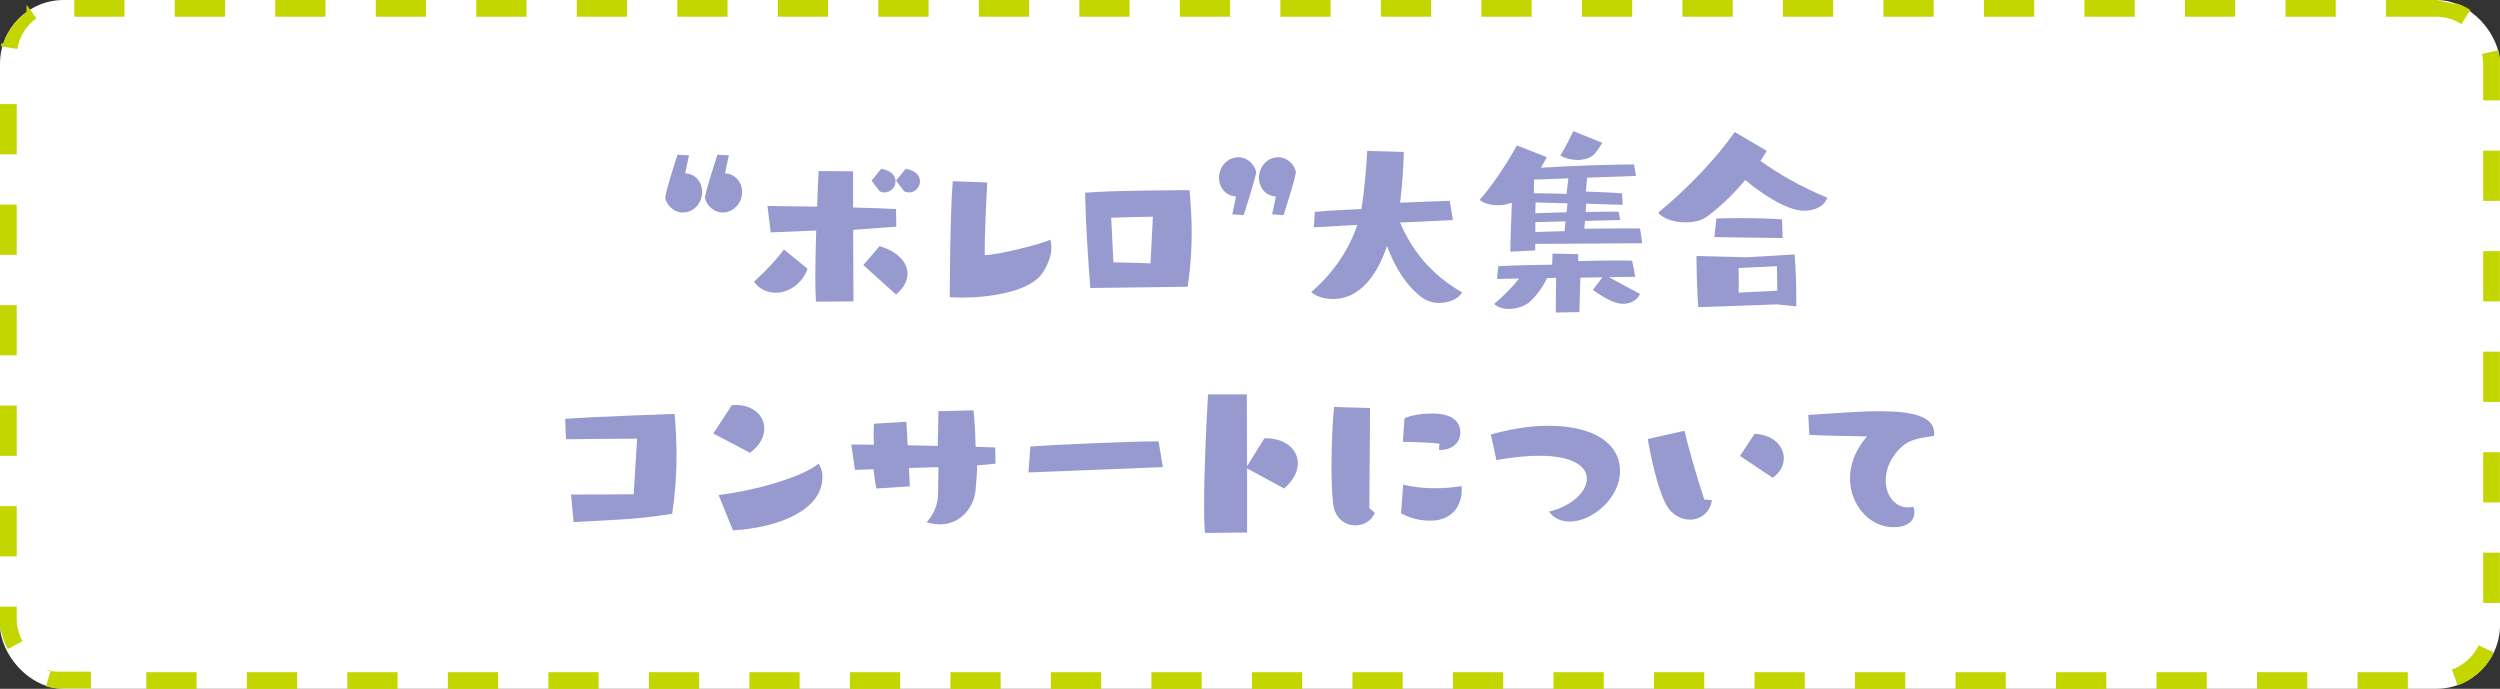
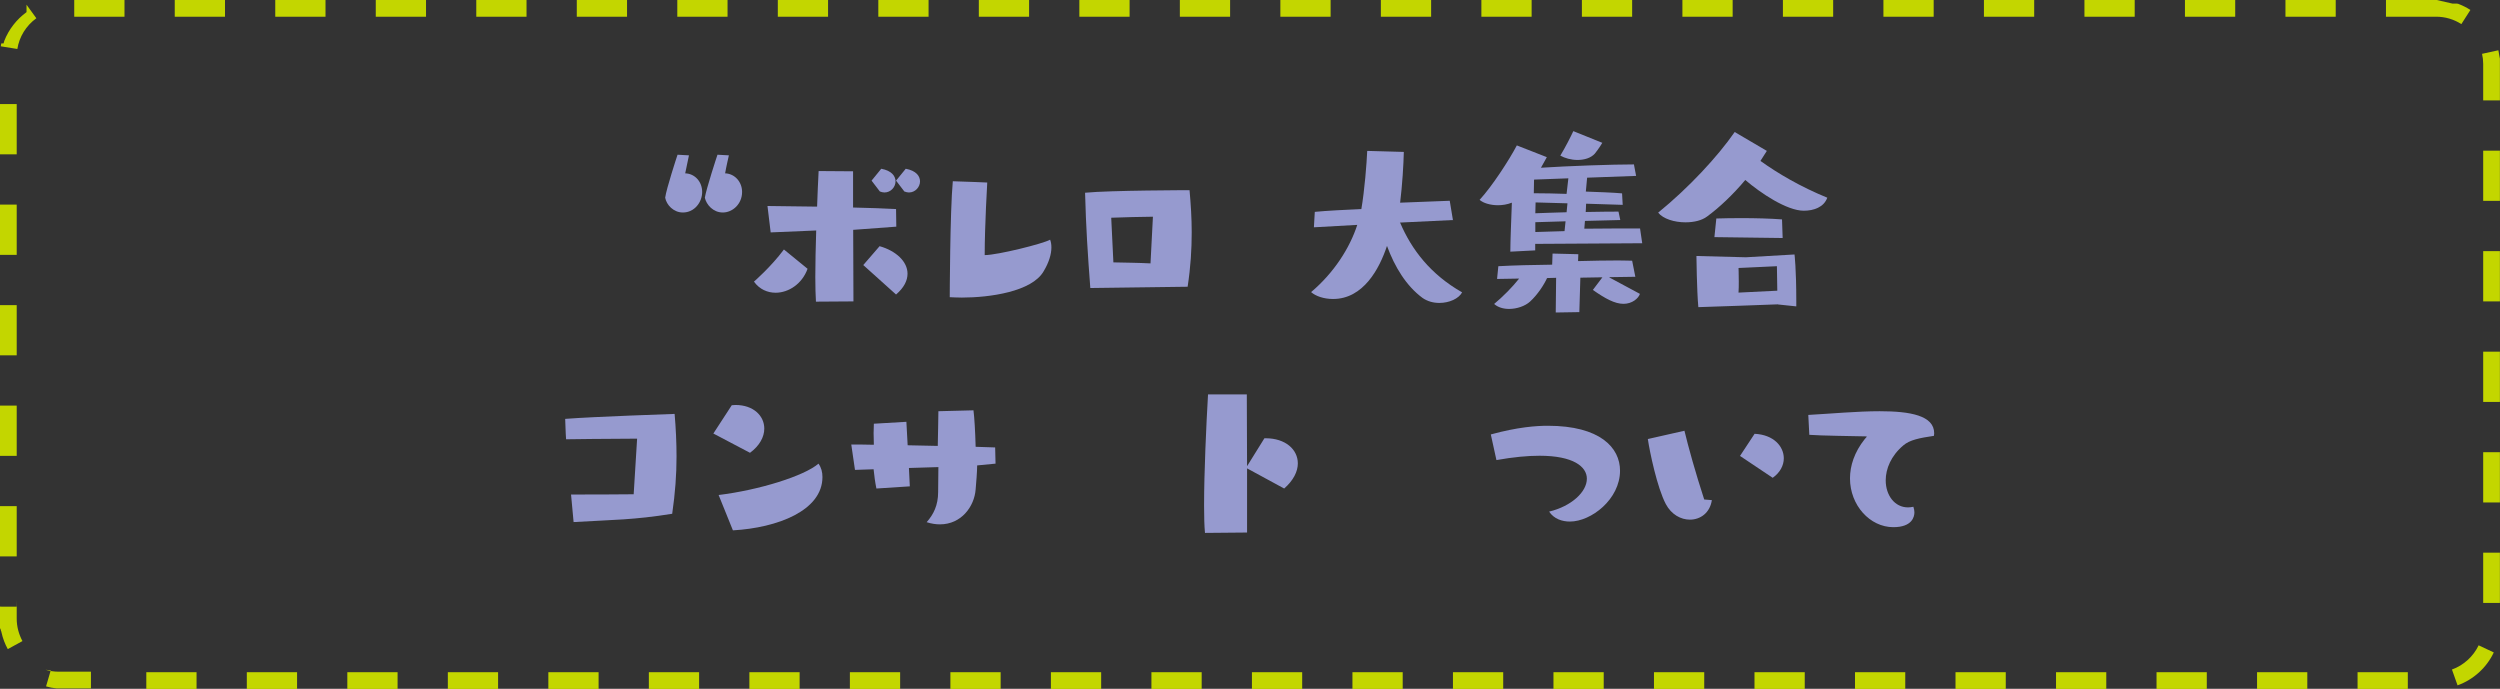
<svg xmlns="http://www.w3.org/2000/svg" id="b" data-name="レイヤー 2" viewBox="0 0 196 54">
  <rect x="0" y="0" width="196" height="54" fill="#333333" stroke="none" />
  <g id="c" data-name="レイヤー 1">
    <g>
      <g>
-         <rect x="0" width="196" height="54" rx="5" ry="5" style="fill: #fff;" />
        <path d="m191,0h-3.94v1.31h3.94V0h0ZM183.12,0h-3.94v1.31h3.94V0h0ZM175.24,0h-3.94v1.31h3.94V0h0ZM167.36,0h-3.94v1.31h3.94V0h0ZM159.48,0h-3.94v1.31h3.94V0h0ZM151.6,0h-3.94v1.31h3.94V0h0ZM143.72,0h-3.94v1.31h3.94V0h0ZM135.84,0h-3.94v1.31h3.94V0h0ZM127.96,0h-3.94v1.31h3.94V0h0ZM120.08,0h-3.94v1.31h3.94V0h0ZM112.2,0h-3.94v1.31h3.94V0h0ZM104.32,0h-3.94v1.31h3.94V0h0ZM96.44,0h-3.94v1.31h3.94V0h0ZM88.56,0h-3.94v1.31h3.94V0h0ZM80.68,0h-3.94v1.31h3.94V0h0ZM72.8,0h-3.94v1.31h3.94V0h0ZM64.92,0h-3.94v1.31h3.94V0h0ZM57.04,0h-3.94v1.31h3.94V0h0ZM49.16,0h-3.94v1.31h3.94V0h0ZM41.28,0h-3.94v1.31h3.94V0h0ZM33.4,0h-3.94v1.31h3.94V0h0ZM25.52,0h-3.94v1.31h3.94V0h0ZM17.64,0h-3.94v1.31h3.94V0h0ZM9.76,0h-3.94v1.31h3.94V0h0ZM2.08.95c-.78.57-1.4,1.36-1.75,2.27,0,0,0,0,0,0,0,0,0,0,0,.01,0,0,0,0,0,0h0s0,0,0,0c0,0,0,0,0,0,0,0,0,0,0,0,0,0,0,0,0,0,0,0,0,0,0,0,0,0,0,0,0,0,0,0,0,0,0,0,0,0,0,0,0,0,0,0,0,0,0,0,0,0,0,0,0,0h0s0,0,0,0h0s0,0,0,0c0,0,0,0,0,0,0,0,0,0,0,0,0,0,0,0,0,0,0,0,0,0,0,0,0,0,0,0,0,0h0s0,0,0,0c0,0,0,0,0,0,0,0,0,0,0,0,0,0,0,0,0,0,0,0,0,0,0,0,0,0,0,0,0,0,0,0,0,0,0,0,0,0,0,0,0,0,0,0,0,0,0,0h0s0,0,0,0c0,0,0,0,0,0,0,0,0,0,0,0,0,0,0,0,0,0,0,0,0,0,0,0,0,0,0,0,0,0s0,0,0,0,0,0,0,0,0,0,0,0,0,0,0,0c0,0,0,0,0,0,0,0,0,0,0,0,0,0,0,0,0,0,0,0,0,0,0,0s0,0,0,0c0,0,0,0,0,0s0,0,0,0,0,0,0,0,0,0,0,0c0,0,0,0,0,0,0,0,0,0,0,0s0,0,0,0c0,0,0,0,0,0s0,0,0,0c0,0,0,0,0,0s0,0,0,0,0,0,0,0c0,0,0,0,0,0,0,0,0,0,0,0,0,0,0,0,0,0,0,0,0,0,0,0,0,0,0,0,0,0s0,0,0,0h0s0,0,0,0c0,0,0,0,0,0,0,0,0,0,0,0,0,0,0,0,0,0,0,0,0,0,0,0,0,0,0,0,0,0,0,0,0,0,0,0,0,0,0,0,0,0,0,0,0,0,0,0,0,0,0,0,0,0,0,0,0,0,0,0,0,0,0,0,0,0,0,0,0,0,0,0,0,0,0,0,0,0,0,0,0,0,0,0h0s0,0,0,0c0,0,0,0,0,0,0,0,0,0,0,0,0,0,0,0,0,0,0,0,0,0,0,0,0,0,0,0,0,0,0,0,0,0,0,0,0,0,0,0,0,0,0,0,0,0,0,0,0,0,0,0,0,0,0,0,0,0,0,0,0,0,0,0,0,0-.02.06-.03.11-.05.17H.16s0,0,0,0c0,0,0,0,0,0,0,0,0,0,0,0t0,0s0,0,0,0c0,0,0,0,0,0,0,0,0,0,0,0,0,0,0,0,0,0,0,0,0,0,0,0H.15s0,0,0,0c0,0,0,0,0,0,0,0,0,0,0,0,0,0,0,0,0,0,0,0,0,0,0,0,0,0,0,0,0,0,0,0,0,0,0,0,0,0,0,0,0,0,0,0,0,0,0,0,0,0,0,0,0,0h0s0,0,0,0c0,0,0,0,0,0H.14s0,0,0,0c0,0,0,0,0,0h0s0,0,0,0c0,0,0,0,0,0,0,0,0,0,0,0,0,0,0,0,0,0,0,0,0,0,0,0,0,0,0,0,0,0,0,0,0,0,0,0,0,0,0,0,0,0,0,0,0,0,0,0,0,0,0,0,0,0,0,0,0,0,0,0,0,0,0,0,0,0,0,0,0,0,0,0,0,0,0,0,0,0,0,0,0,0,0,0,0,0,0,0,0,0H.12s0,0,0,0c0,0,0,0,0,0h0s0,0,0,0h0s0,0,0,0c0,0,0,0,0,0,0,0,0,0,0,0,0,0,0,0,0,0H.11s0,0,0,0t0,0s0,0,0,0c0,0,0,0,0,0h0s0,.01,0,.01c0,0,0,0,0,0H.1s0,0,0,0c0,0,0,0,0,0-.02.07-.03.15-.04.22l1.3.21c.15-.96.69-1.83,1.49-2.41l-.77-1.06h0Zm-.76,7.21H0v3.94h1.31v-3.94h0Zm0,7.88H0v3.94h1.31v-3.94h0Zm0,7.88H0v3.94h1.31v-3.94h0Zm0,7.88H0v3.94h1.31v-3.94h0Zm0,7.88H0v3.94h1.31v-3.94h0Zm0,7.88H0v1.45h0v.02h0s0,.02,0,.02H0v.02s0,0,0,0H0s0,.02,0,.02H0s0,.01,0,.01H0s0,.01,0,.02H0s0,0,0,.01H0s0,0,0,0H0s0,0,0,0H0s0,0,0,.01H0s0,0,0,.01H0s0,0,0,0H0s0,0,0,0c0,0,0,0,0,0,0,0,0,0,0,0H0s0,0,0,.01c0,0,0,0,0,0,0,0,0,0,0,0,0,0,0,0,0,0,0,0,0,0,0,0H0s0,0,0,.01H0s0,0,0,.01H0s0,0,0,0H0s0,0,0,0H0s0,0,0,.01H0s0,0,0,.01c0,0,0,0,0,0,0,0,0,0,0,0,0,0,0,0,0,0,0,0,0,0,0,0H0s0,0,0,.01c0,0,0,0,0,0,0,0,0,0,0,0,0,0,0,0,0,0,0,0,0,0,0,0,0,0,0,0,0,0,0,0,0,0,0,0,0,0,0,0,0,0,0,0,0,.01,0,.02,0,0,0,0,0,0,0,0,0,0,0,0,0,0,0,0,0,0,0,0,0,0,0,0,0,0,0,0,0,0,0,0,0,.01,0,.02,0,0,0,0,0,0h0s0,0,0,0c0,0,0,0,0,0,0,0,0,0,0,0v.02s0,0,0,0c0,0,0,0,0,0,0,0,0,0,0,0,0,0,0,0,0,0,0,0,0,0,0,0,0,0,0,0,0,0,0,0,0,0,0,0,0,0,0,0,0,0,0,0,0,0,0,0h0s0,0,0,0h0s0,0,0,0h0s0,0,0,.01c0,0,0,0,0,0,0,0,0,0,0,0h0s0,0,0,0c0,0,0,0,0,0H.03s0,0,0,.01H.03s0,0,0,0c0,0,0,0,0,0,0,0,0,0,0,0,0,0,0,0,0,0,0,0,0,0,0,0,0,0,0,0,0,0,0,0,0,0,0,0,0,0,0,0,0,0h0s0,0,0,.01c0,0,0,0,0,0,0,0,0,0,0,0,0,0,0,0,0,0H.04s0,0,0,.01c0,0,0,0,0,0,0,0,0,0,0,0,0,0,0,0,0,0,0,0,0,0,0,0,0,0,0,0,0,0,0,0,0,0,0,0h0s0,0,0,0c0,0,0,0,0,0,0,0,0,0,0,0,0,0,0,0,0,0,0,0,0,0,0,0,0,0,0,0,0,0,0,0,0,.01,0,.02,0,0,0,0,0,0,0,0,0,0,0,0,0,0,0,0,0,0,0,0,0,0,0,0,0,0,0,0,0,0,0,0,0,.01,0,.02,0,0,0,0,0,0,0,0,0,0,0,0,0,0,0,0,0,0,0,0,0,0,0,0,0,0,0,0,0,0,0,0,0,.01,0,.02,0,0,0,0,0,0,0,0,0,0,0,0,0,0,0,0,0,0,0,0,0,0,0,0,0,0,0,0,0,0,0,0,0,0,0,0H.07s0,0,0,0c0,0,0,0,0,0,0,0,0,0,0,0,0,0,0,0,0,0h0s0,0,0,0c0,0,0,.01,0,.02,0,0,0,0,0,0,0,0,0,0,0,0,0,0,0,0,0,0,0,0,0,.02,0,.03,0,0,0,0,0,0,0,0,0,0,0,0,0,0,0,0,0,0,0,0,0,.02,0,.03,0,0,0,0,0,0,0,0,0,0,0,0,0,0,0,0,0,0,0,0,0,.02,0,.03H.1s0,0,0,0H.1s0,.02,0,.03H.1s.01.05.02.08H.12c.1.46.27.9.49,1.3l1.15-.63c-.29-.54-.45-1.14-.45-1.76v-1.45h0Zm2.66,4.99l-.37,1.26c.26.08.53.13.81.16h0s.02,0,.02,0c0,0,0,0,0,0,0,0,.01,0,.02,0h0s0,0,0,0h0s.01,0,.02,0c0,0,0,0,0,0,0,0,.01,0,.02,0,0,0,0,0,0,0,0,0,0,0,0,0,0,0,0,0,0,0,0,0,0,0,.01,0,0,0,0,0,0,0,0,0,0,0,0,0,0,0,0,0,0,0,0,0,0,0,0,0h0s0,0,.01,0c0,0,0,0,0,0,0,0,0,0,0,0,0,0,0,0,0,0,0,0,0,0,.01,0h0s0,0,0,0c0,0,0,0,0,0,0,0,0,0,0,0,0,0,0,0,0,0,0,0,0,0,0,0,0,0,0,0,0,0,0,0,0,0,0,0,0,0,0,0,0,0,0,0,0,0,0,0,0,0,0,0,0,0,0,0,0,0,0,0,0,0,0,0,0,0,0,0,0,0,0,0,0,0,0,0,0,0,0,0,0,0,0,0,0,0,0,0,0,0,0,0,0,0,0,0,0,0,0,0,0,0,0,0,0,0,0,0,0,0,0,0,0,0,0,0,0,0,0,0,0,0,0,0,0,0s0,0,0,0c0,0,0,0,0,0,0,0,0,0,0,0,0,0,0,0,0,0,0,0,0,0,0,0,0,0,0,0,0,0h0s0,0,0,0c0,0,0,0,0,0,0,0,0,0,0,0h0s0,0,0,0c0,0,0,0,0,0,0,0,0,0,0,0h0s0,0,0,0h0s0,0,0,0c0,0,0,0,0,0,0,0,0,0,0,0h0s0,0,0,0h0s0,0,0,0h0s0,0,0,0c0,0,0,0,0,0,0,0,0,0,0,0h0s0,0,0,0h0s0,0,0,0h0s0,0,0,0h.01s0,0,0,0h.01s0,0,0,0h.02s0,0,0,0h2.56v-1.31h-2.53c-.35,0-.69-.05-1.03-.15h0Zm11.43.15h-3.94v1.31h3.94v-1.31h0Zm7.88,0h-3.94v1.31h3.94v-1.31h0Zm7.88,0h-3.94v1.31h3.94v-1.31h0Zm7.88,0h-3.94v1.31h3.94v-1.31h0Zm7.88,0h-3.94v1.31h3.94v-1.31h0Zm7.88,0h-3.94v1.31h3.94v-1.31h0Zm7.88,0h-3.94v1.31h3.94v-1.31h0Zm7.88,0h-3.94v1.31h3.94v-1.31h0Zm7.88,0h-3.94v1.31h3.94v-1.31h0Zm7.88,0h-3.94v1.31h3.94v-1.31h0Zm7.88,0h-3.94v1.31h3.94v-1.31h0Zm7.88,0h-3.94v1.31h3.94v-1.31h0Zm7.88,0h-3.94v1.31h3.94v-1.31h0Zm7.88,0h-3.94v1.31h3.94v-1.31h0Zm7.88,0h-3.94v1.31h3.94v-1.31h0Zm7.88,0h-3.94v1.31h3.94v-1.31h0Zm7.88,0h-3.94v1.31h3.94v-1.31h0Zm7.88,0h-3.94v1.31h3.94v-1.31h0Zm7.88,0h-3.94v1.31h3.94v-1.31h0Zm7.88,0h-3.94v1.31h3.94v-1.31h0Zm7.88,0h-3.94v1.31h3.94v-1.31h0Zm7.88,0h-3.94v1.31h3.94v-1.31h0Zm7.88,0h-3.94v1.31h3.94v-1.31h0Zm5.56-2.12c-.42.88-1.18,1.58-2.1,1.91l.44,1.24c1.25-.45,2.28-1.39,2.84-2.58l-1.19-.56h0Zm1.66-7.25h-1.31v3.94h1.31v-3.94h0Zm0-7.88h-1.31v3.94h1.31v-3.94h0Zm0-7.88h-1.31v3.94h1.31v-3.94h0Zm0-7.88h-1.31v3.94h1.31v-3.94h0Zm0-7.88h-1.31v3.94h1.31v-3.94h0Zm-.12-7.87l-1.28.28c.06.26.09.52.09.79v2.86h1.31v-2.86h0v-.02h0v-.02s0,0,0,0h0v-.02h0s0,0,0,0h0s0-.02,0-.02h0s0-.02,0-.02h0s0-.01,0-.01h0s0,0,0-.01h0s0-.01,0-.02h0s0,0,0,0h0s0,0,0,0h0s0,0,0,0h0s0,0,0,0h0s0,0,0,0h0s0,0,0,0c0,0,0,0,0,0,0,0,0,0,0,0h0s0,0,0,0h0s0,0,0,0c0,0,0,0,0,0,0,0,0,0,0,0h0s0,0,0,0h0s0-.02,0-.03h0s0,0,0,0c0,0,0,0,0,0,0,0,0,0,0,0,0,0,0,0,0,0,0,0,0,0,0,0,0,0,0,0,0,0,0,0,0,0,0,0,0,0,0,0,0,0,0,0,0,0,0,0,0,0,0,0,0,0,0,0,0,0,0,0,0,0,0,0,0,0,0,0,0,0,0,0h0s0,0,0,0h0s0,0,0,0c0,0,0,0,0,0,0,0,0,0,0,0h0s0-.03,0-.04h0s0,0,0,0h0s0,0,0,0c0,0,0,0,0,0,0,0,0,0,0,0,0,0,0,0,0,0,0,0,0,0,0,0,0,0,0,0,0,0,0,0,0,0,0,0h0s0,0,0,0h0s0,0,0,0h0s0,0,0,0t0,0s0,0,0,0h0s0-.04,0-.06c0,0,0,0,0,0h0s0,0,0,0h0s0-.01,0-.02h0s0,0,0,0h0s0,0,0,0h0s0,0,0,0c0,0,0,0,0,0,0-.02,0-.04,0-.07h0s0,0,0,0h0s0,0,0,0c0,0,0,0,0,0,0,0,0,0,0,0,0,0,0,0,0,0,0,0,0,0,0,0,0,0,0,0,0,0,0,0,0,0,0,0,0,0,0,0,0,0h0s0,0,0,0c0,0,0,0,0,0,0,0,0,0,0,0,0,0,0,0,0,0,0,0,0,0,0,0,0,0,0,0,0,0,0,0,0,0,0,0,0-.01,0-.02,0-.03h0s0,0,0,0c0,0,0,0,0,0,0,0,0,0,0,0,0,0,0,0,0,0,0,0,0,0,0,0,0,0,0,0,0,0,0,0,0,0,0,0,0,0,0,0,0,0,0,0,0,0,0,0,0,0,0,0,0,0h0s0,0,0,0c0,0,0,0,0,0,0,0,0,0,0,0h0s0,0,0,0,0,0,0,0c0,0,0,0,0,0s0,0,0,0c0,0,0,0,0,0,0,0,0,0,0,0h0s0,0,0,0c0,0,0-.02,0-.03,0,0,0,0,0,0,0,0,0,0,0,0,0,0,0,0,0,0,0,0,0,0,0,0,0,0,0,0,0,0,0,0,0,0,0,0,0,0,0,0,0,0,0,0,0,0,0,0,0,0,0,0,0,0,0,0,0,0,0,0,0,0,0,0,0,0,0,0,0,0,0,0h0s0,0,0,0h0s-.02-.1-.03-.14h0ZM191,0v1.31c.7,0,1.38.2,1.97.58l.71-1.11c-.31-.2-.64-.36-.98-.49h0s-.01,0-.02,0h0s-.01,0-.02,0h0s-.02,0-.03-.01c0,0,0,0,0,0,0,0-.01,0-.02,0,0,0,0,0,0,0,0,0-.01,0-.02,0,0,0,0,0,0,0h0s0,0,0,0c0,0,0,0-.01,0,0,0,0,0,0,0,0,0,0,0,0,0,0,0,0,0,0,0,0,0-.01,0-.02,0,0,0,0,0,0,0,0,0-.01,0-.02,0h0s0,0,0,0c0,0,0,0,0,0,0,0,0,0-.01,0,0,0,0,0,0,0,0,0,0,0,0,0,0,0,0,0,0,0,0,0-.01,0-.02,0,0,0,0,0,0,0,0,0-.01,0-.02,0h0s0,0,0,0c0,0,0,0,0,0,0,0,0,0-.01,0,0,0,0,0,0,0,0,0,0,0,0,0,0,0,0,0,0,0h-.01s0,0,0,0c0,0,0,0,0,0,0,0,0,0,0,0,0,0,0,0,0,0,0,0,0,0,0,0,0,0,0,0-.01,0,0,0,0,0,0,0,0,0,0,0,0,0,0,0,0,0,0,0,0,0,0,0,0,0,0,0,0,0,0,0,0,0,0,0,0,0,0,0,0,0,0,0,0,0,0,0-.01,0,0,0,0,0,0,0,0,0,0,0,0,0,0,0,0,0,0,0,0,0,0,0,0,0,0,0,0,0,0,0,0,0,0,0-.01,0,0,0,0,0,0,0h0s0,0,0,0c0,0,0,0,0,0,0,0,0,0,0,0,0,0,0,0,0,0,0,0,0,0,0,0,0,0,0,0,0,0,0,0,0,0,0,0,0,0,0,0,0,0,0,0,0,0,0,0,0,0,0,0,0,0,0,0,0,0,0,0,0,0,0,0,0,0,0,0,0,0,0,0,0,0,0,0,0,0,0,0,0,0,0,0s0,0,0,0c0,0,0,0,0,0,0,0,0,0,0,0,0,0,0,0,0,0,0,0,0,0,0,0,0,0,0,0,0,0,0,0,0,0,0,0,0,0,0,0,0,0,0,0,0,0,0,0,0,0,0,0,0,0,0,0,0,0,0,0,0,0,0,0,0,0,0,0,0,0,0,0h0s0,0,0,0c0,0,0,0,0,0,0,0,0,0,0,0,0,0,0,0,0,0,0,0,0,0,0,0,0,0,0,0,0,0,0,0,0,0,0,0,0,0,0,0,0,0,0,0,0,0,0,0,0,0,0,0,0,0h0s0,0,0,0c0,0,0,0,0,0h0s0,0,0,0h0s0,0,0,0c0,0,0,0,0,0,0,0,0,0,0,0,0,0,0,0,0,0,0,0,0,0,0,0,0,0,0,0,0,0,0,0,0,0,0,0,0,0,0,0,0,0h0s0,0,0,0c0,0,0,0,0,0,0,0,0,0,0,0,0,0,0,0,0,0,0,0,0,0,0,0h0s0,0,0,0c0,0,0,0,0,0,0,0,0,0,0,0,0,0,0,0,0,0,0,0,0,0,0,0,0,0,0,0,0,0h0s0,0,0,0c0,0,0,0,0,0,0,0,0,0,0,0,0,0,0,0,0,0,0,0,0,0,0,0,0,0,0,0,0,0,0,0,0,0,0,0,0,0,0,0,0,0,0,0,0,0,0,0h0s0,0,0,0c0,0,0,0,0,0,0,0,0,0,0,0,0,0,0,0,0,0,0,0,0,0,0,0,0,0,0,0,0,0,0,0,0,0,0,0,0,0,0,0,0,0h0s0,0,0,0c0,0,0,0,0,0,0,0,0,0,0,0,0,0,0,0,0,0,0,0,0,0,0,0,0,0,0,0,0,0,0,0,0,0,0,0,0,0,0,0,0,0,0,0,0,0,0,0,0,0,0,0,0,0,0,0,0,0,0,0,0,0,0,0,0,0,0,0,0,0,0,0,0,0,0,0,0,0,0,0,0,0,0,0,0,0,0,0,0,0,0,0,0,0,0,0,0,0,0,0,0,0,0,0,0,0,0,0,0,0,0,0,0,0,0,0,0,0,0,0,0,0,0,0,0,0,0,0,0,0,0,0,0,0,0,0,0,0,0,0,0,0,0,0,0,0,0,0,0,0,0,0,0,0,0,0,0,0,0,0,0,0,0,0,0,0,0,0,0,0,0,0,0,0,0,0,0,0,0,0,0,0,0,0,0,0,0,0,0,0,0,0,0,0,0,0,0,0,0,0,0,0,0,0,0,0,0,0,0,0,0,0,0,0,0,0,0,0,0,0,0,0,0,0,0,0,0,0,0,0,0,0,0,0,0,0,0,0,0,0,0,0,0,0,0,0,0,0,0,0,0,0,0,0,0,0,0,0,0,0,0,0,0,0h0s0,0-.01,0c0,0,0,0,0,0,0,0,0,0,0,0,0,0,0,0,0,0,0,0,0,0-.01,0,0,0,0,0,0,0,0,0,0,0,0,0,0,0,0,0,0,0,0,0,0,0-.01,0,0,0,0,0,0,0h0s0,0,0,0c0,0,0,0,0,0t0,0s0,0,0,0c0,0,0,0,0,0,0,0,0,0,0,0,0,0,0,0,0,0,0,0,0,0,0,0,0,0,0,0,0,0h0s0,0,0,0c0,0,0,0,0,0,0,0,0,0,0,0,0,0,0,0,0,0,0,0,0,0,0,0,0,0,0,0,0,0h0s0,0,0,0c0,0,0,0,0,0h0s0,0,0,0h0s0,0,0,0c0,0,0,0,0,0,0,0,0,0,0,0,0,0,0,0,0,0h0s0,0,0,0c0,0,0,0,0,0,0,0,0,0,0,0h0s0,0-.01,0c0,0,0,0,0,0,0,0,0,0,0,0h0s0,0-.01,0c0,0,0,0,0,0,0,0,0,0,0,0h0s0,0-.01,0h0s0,0,0,0h0s0,0-.01,0h0s0,0-.01,0c0,0,0,0,0,0,0,0,0,0,0,0,0,0,0,0,0,0,0,0,0,0-.01,0h0s0,0,0,0c0,0,0,0,0,0,0,0,0,0,0,0,0,0,0,0,0,0,0,0,0,0,0,0h0s0,0,0,0t0,0s0,0-.01,0h0s0,0,0,0h0s0,0-.01,0c0,0,0,0,0,0h0s0,0,0,0c0,0,0,0-.01,0h-.01s0,0,0,0h-.01s0,0-.01,0h0s0,0,0,0h-.02S191.04,0,191.04,0h-.03Z" style="fill: #c3d600;" />
      </g>
      <g>
        <path d="m54.01,12.2s-.2.95-.29,1.39c.75.02,1.33.65,1.33,1.46s-.61,1.61-1.51,1.61c-.75,0-1.29-.61-1.39-1.16.08-.66.93-3.26.97-3.37l.9.05Zm3.13,0s-.22.95-.29,1.39c.73.02,1.33.65,1.33,1.46,0,.95-.75,1.61-1.51,1.61s-1.29-.61-1.41-1.16c.1-.66.95-3.26.99-3.37l.9.05Z" style="fill: #969acf;" />
        <path d="m63.31,21.08c-.42,1.17-1.48,1.87-2.5,1.87-.63,0-1.26-.26-1.7-.87,0,0,1.34-1.16,2.35-2.52l1.85,1.51Zm.66,2.57c-.03-.49-.05-1.16-.05-1.94,0-1.07.03-2.35.07-3.64l-3.57.15-.25-2.07,3.89.05c.03-1,.08-1.95.12-2.79l2.7.02v2.84c1.29.03,2.5.07,3.37.12l.02,1.38-3.38.25.02,5.61-2.92.02Zm3.71-2.87l1.28-1.48c1.27.36,2.19,1.19,2.19,2.16,0,.53-.27,1.09-.9,1.63l-2.57-2.31Zm.66-6.63l.75-.92c.82.15,1.12.58,1.12.99,0,.44-.37.87-.87.87-.1,0-.24-.03-.36-.08l-.65-.85Zm1.92,0l.75-.92c.82.15,1.12.58,1.12.99,0,.44-.37.87-.87.87-.1,0-.24-.03-.36-.08l-.65-.85Z" style="fill: #969acf;" />
        <path d="m82.43,19.4c0,.54-.2,1.19-.61,1.87-.92,1.6-4.23,2.06-6.41,2.06-.36,0-.68-.02-.95-.03,0,0,.02-6.73.24-9.09,1.12.03,2.7.1,2.7.1,0,0-.2,3.4-.2,5.69,1,0,4.61-.9,5.13-1.21.07.19.1.39.1.61Z" style="fill: #969acf;" />
        <path d="m85.48,22.57c-.2-2.63-.34-4.76-.41-7.46,1.95-.19,8.19-.2,8.19-.2.1,1.1.17,2.19.17,3.3,0,1.33-.08,2.7-.32,4.27l-7.63.1Zm4.9-5.58c-.83,0-2.36.05-3.26.08l.17,3.5c.85.02,1.96.03,2.91.08l.19-3.67Z" style="fill: #969acf;" />
-         <path d="m96.61,16.79s.22-.95.29-1.39c-.73-.02-1.33-.65-1.33-1.46,0-.95.75-1.61,1.51-1.61s1.29.61,1.41,1.16c-.1.66-.95,3.26-.99,3.37l-.9-.05Zm3.13,0s.2-.95.29-1.39c-.75-.02-1.33-.65-1.33-1.46s.61-1.61,1.51-1.61c.75,0,1.29.61,1.39,1.16-.08.66-.93,3.26-.97,3.37l-.9-.05Z" style="fill: #969acf;" />
        <path d="m109.77,17.46c.9,2.11,2.38,4.05,4.86,5.46-.26.49-1,.83-1.79.83-.46,0-.92-.12-1.31-.39-1.29-.95-2.19-2.45-2.79-4.08-.59,1.78-1.85,4.16-4.23,4.16-.71,0-1.36-.22-1.72-.54,1.78-1.5,3.03-3.45,3.62-5.27l-3.4.19.07-1.21c.9-.09,2.5-.17,3.65-.22.25-1.44.42-3.59.46-4.56l2.87.08c-.02.95-.12,2.62-.29,3.98l3.89-.15.25,1.51-4.17.2Z" style="fill: #969acf;" />
        <path d="m120.36,19.12v.51l-1.95.1c0-.8.07-2.43.12-3.84-.36.14-.73.2-1.09.2-.59,0-1.16-.17-1.44-.42.97-1.05,2.31-3.11,2.92-4.27l2.35.92s-.19.36-.46.83c2.18-.14,5.58-.26,7.29-.26l.17.9-3.84.14-.1,1.09c.88.03,2.21.08,2.84.14l.05.9-2.87-.09c0,.22-.02.43-.03.65,1.02-.02,1.97-.03,2.57-.03l.14.66-2.77.07-.05.61c1.63-.02,3.26-.02,4.37-.02l.17,1.16-8.36.05Zm5.81,2.63l2.4,1.29c-.12.36-.61.78-1.29.78s-1.43-.41-2.4-1.09l.75-.99-1.73.03-.08,2.7-1.85.03.03-2.72-.71.02c-.24.53-.75,1.31-1.33,1.84-.39.36-1.04.58-1.65.58-.44,0-.87-.12-1.17-.39.66-.54,1.45-1.34,1.96-1.99l-1.73.03.1-1c1.33-.07,2.63-.1,4.22-.12l.03-.87,2.02.05-.02.54c1.11-.03,2.26-.05,3.13-.05.49,0,.88.02,1.11.02l.25,1.26-2.02.03Zm-3.21-7.77l-2.69.1c0,.37-.02.82-.02,1.07.75,0,1.72.02,2.57.05l.14-1.22Zm-.07,1.96l-2.5-.07-.02.85c.65-.03,1.53-.05,2.45-.08l.07-.7Zm-.14,1.41l-2.38.07v.77l2.29-.07.08-.77Zm2.87-6.15s-.27.46-.59.85c-.31.34-.82.49-1.36.49-.48,0-.99-.14-1.34-.34.41-.68.78-1.41,1.02-1.92l2.28.92Z" style="fill: #969acf;" />
        <path d="m138.01,12.61c1.38.99,3.13,2.02,5.25,2.89-.27.75-1.07,1.02-1.84,1.02-1.34,0-3.4-1.39-4.59-2.41-.97,1.16-2.06,2.18-2.99,2.86-.42.32-1.05.46-1.7.46-.87,0-1.75-.27-2.14-.76,2.41-1.96,4.66-4.39,6-6.32l2.52,1.48-.51.8Zm1.38,11.25s-5.93.22-6.24.22c-.12-1.29-.15-4.01-.15-4.01l3.88.1,3.81-.22s.14,1.12.14,3.64v.43l-1.43-.15Zm-4.98-5.27l.15-1.46c.58-.02,1.28-.03,1.97-.03,1.09,0,2.23.03,3.18.1l.05,1.46-5.35-.07Zm1.89,2.41s.02.49.02,1.07c0,.29,0,.6-.02.87l3.04-.15c-.02-.93-.03-1.92-.03-1.92l-3.01.14Z" style="fill: #969acf;" />
        <path d="m49.96,34.39c-2.04,0-5.58.05-5.58.05,0,0-.05-.73-.07-1.6,2.12-.17,8.58-.39,8.58-.39.1,1.17.15,2.26.15,3.33,0,1.43-.1,2.84-.34,4.5-3.08.49-4.5.46-7.73.65l-.2-2.16c.95,0,3.96,0,4.91-.02l.27-4.37Z" style="fill: #969acf;" />
        <path d="m55.92,34l1.45-2.23c.1,0,.2-.02.29-.02,1.41,0,2.26.85,2.26,1.85,0,.65-.36,1.34-1.12,1.9l-2.87-1.51Zm.41,4.81c3.2-.39,6.73-1.5,7.84-2.46.22.31.31.66.31,1.05,0,2.63-3.52,3.98-7.02,4.18l-1.12-2.77Z" style="fill: #969acf;" />
        <path d="m76.61,36.48c0,.46-.08,1.46-.12,1.89-.1,1.34-1.12,2.74-2.8,2.74-.32,0-.66-.05-1.04-.17.54-.61.9-1.33.9-2.36,0-.29.02-1.26.02-1.96l-2.31.07.07,1.44-2.62.17c-.1-.49-.17-1-.22-1.51l-1.46.05-.29-1.99c.44,0,1.05,0,1.77.02,0-.32-.02-.63-.02-.9,0-.29.02-.54.02-.75l2.55-.15.1,1.84,2.36.05c.03-.99.03-1.82.05-2.72l2.75-.07c.07.53.14,1.68.17,2.86l1.53.05.03,1.27-1.45.14Z" style="fill: #969acf;" />
-         <path d="m80.63,37.05l.15-2.04c1.94-.15,7.9-.41,10.05-.41l.34,2.02-10.54.42Z" style="fill: #969acf;" />
        <path d="m94.47,41.78c-.05-.53-.07-1.27-.07-2.14,0-2.6.17-6.32.31-8.72h3.04l.02,5.63,1.36-2.19h.1c1.55,0,2.52.88,2.52,1.97,0,.63-.34,1.33-1.07,1.97l-2.91-1.58v5.03l-3.3.03Z" style="fill: #969acf;" />
-         <path d="m107.79,40.2c-.25.63-.88.99-1.53.99-.8,0-1.62-.54-1.75-1.75-.08-.83-.12-1.84-.12-2.87,0-1.68.08-3.43.2-4.66l2.82.08c0,2.48-.05,5.35-.05,7.85l.42.36Zm2.21-2.21c.78.2,1.67.29,2.52.29.75,0,1.46-.07,2.06-.17.02.12.02.24.02.36,0,.73-.39,2.35-2.48,2.35-.71,0-1.5-.15-2.28-.58l.17-2.24Zm2.82-2.72l.03-.49c-.61-.08-2.12-.14-2.86-.14l.12-1.85c.59-.26,1.41-.37,2.14-.37,1.72,0,2.24.71,2.24,1.5,0,.7-.53,1.36-1.63,1.36h-.05Z" style="fill: #969acf;" />
        <path d="m116.88,34.06c2.12-.58,3.57-.68,4.47-.68,4.1,0,5.66,1.72,5.66,3.52,0,2.24-2.26,3.99-3.93,3.99-.6,0-1.24-.2-1.63-.78,1.78-.43,2.96-1.56,2.96-2.58,0-.95-1.07-1.8-3.71-1.8-.92,0-2.04.1-3.38.34l-.44-2.01Z" style="fill: #969acf;" />
        <path d="m134.21,39.21c-.15,1-.9,1.53-1.72,1.53-.7,0-1.45-.39-1.89-1.22-.68-1.29-1.26-4.08-1.41-5.1l2.87-.65c.31,1.29.87,3.3,1.55,5.39l.6.05Zm2.21-3.47l1.14-1.73c1.5.07,2.29.99,2.29,1.92,0,.56-.29,1.12-.87,1.53l-2.57-1.72Z" style="fill: #969acf;" />
        <path d="m141.78,32.53c1.8-.1,3.84-.29,5.59-.29,2.4,0,4.27.34,4.27,1.73,0,.07-.02.14-.02.2-1.14.17-1.9.32-2.4.75-.97.82-1.38,1.84-1.38,2.74,0,1.17.7,2.12,1.75,2.12.14,0,.27-.02.42-.05.05.15.08.31.08.44,0,.36-.19,1.16-1.65,1.16-1.84,0-3.4-1.72-3.4-3.82,0-.99.34-2.06,1.16-3.09.08-.1.15-.15.15-.19,0-.02-.03-.02-.17-.02-.75-.02-3.45-.05-4.33-.12l-.08-1.56Z" style="fill: #969acf;" />
      </g>
    </g>
  </g>
</svg>